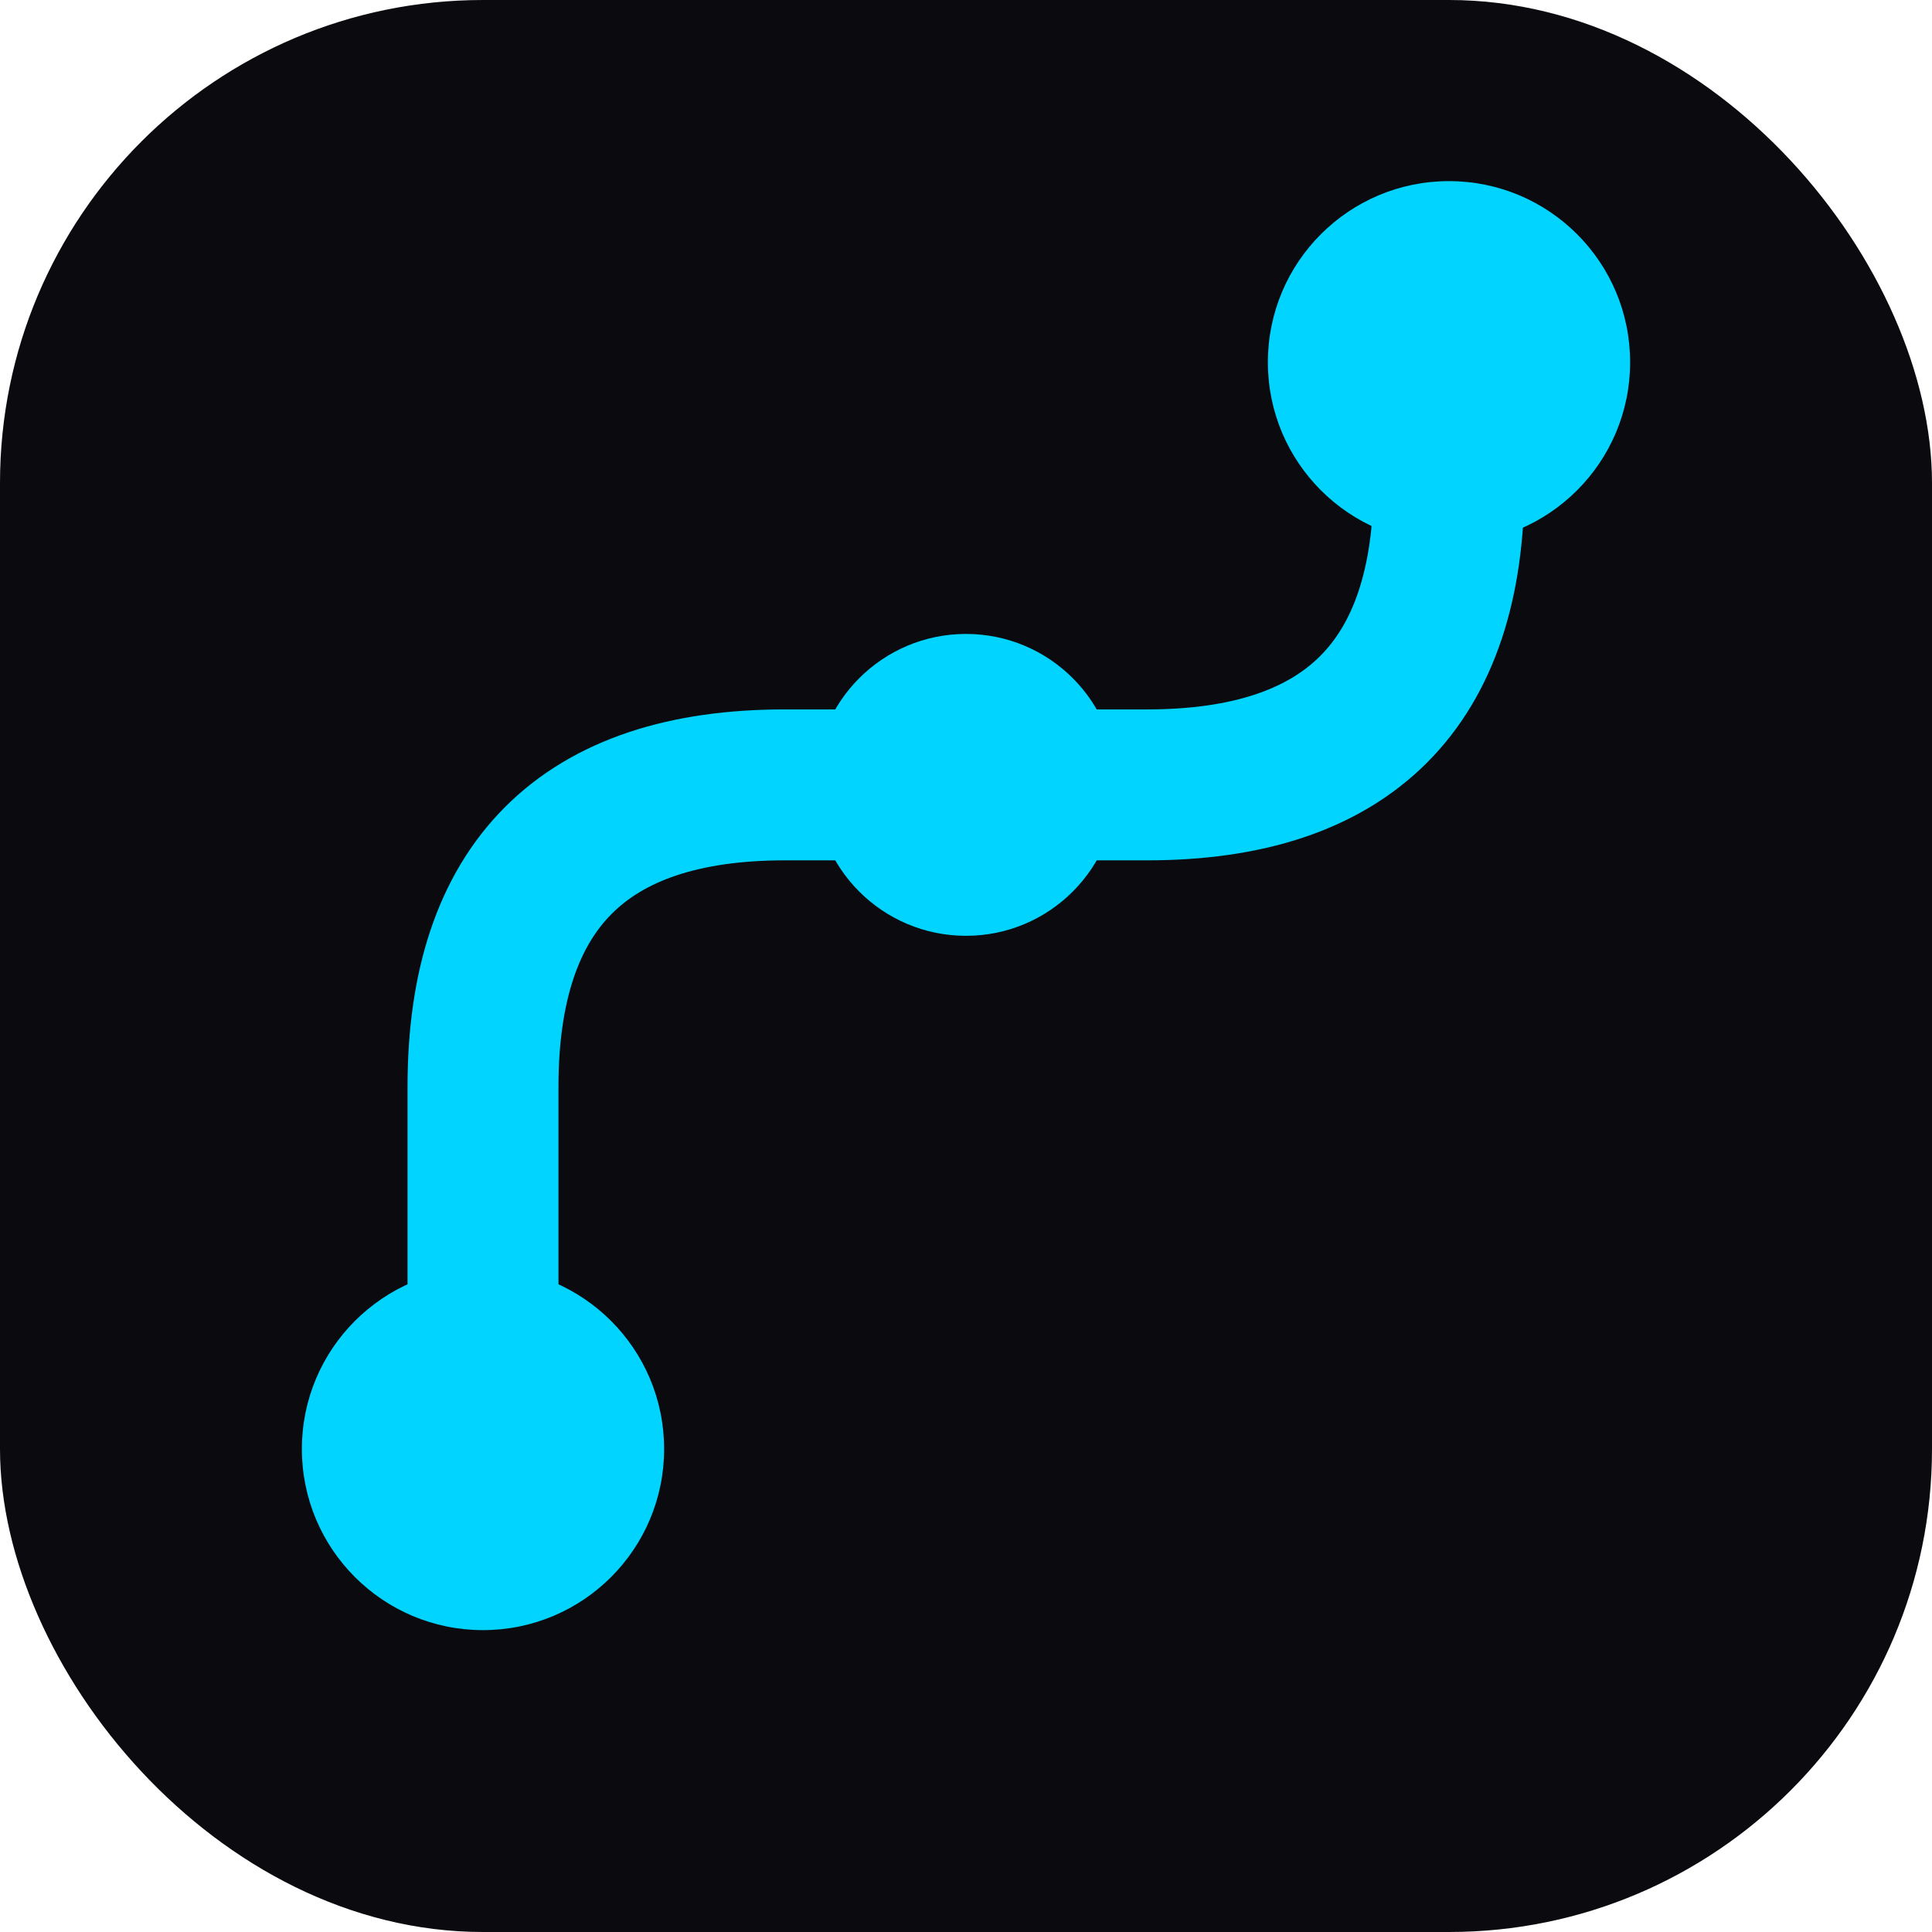
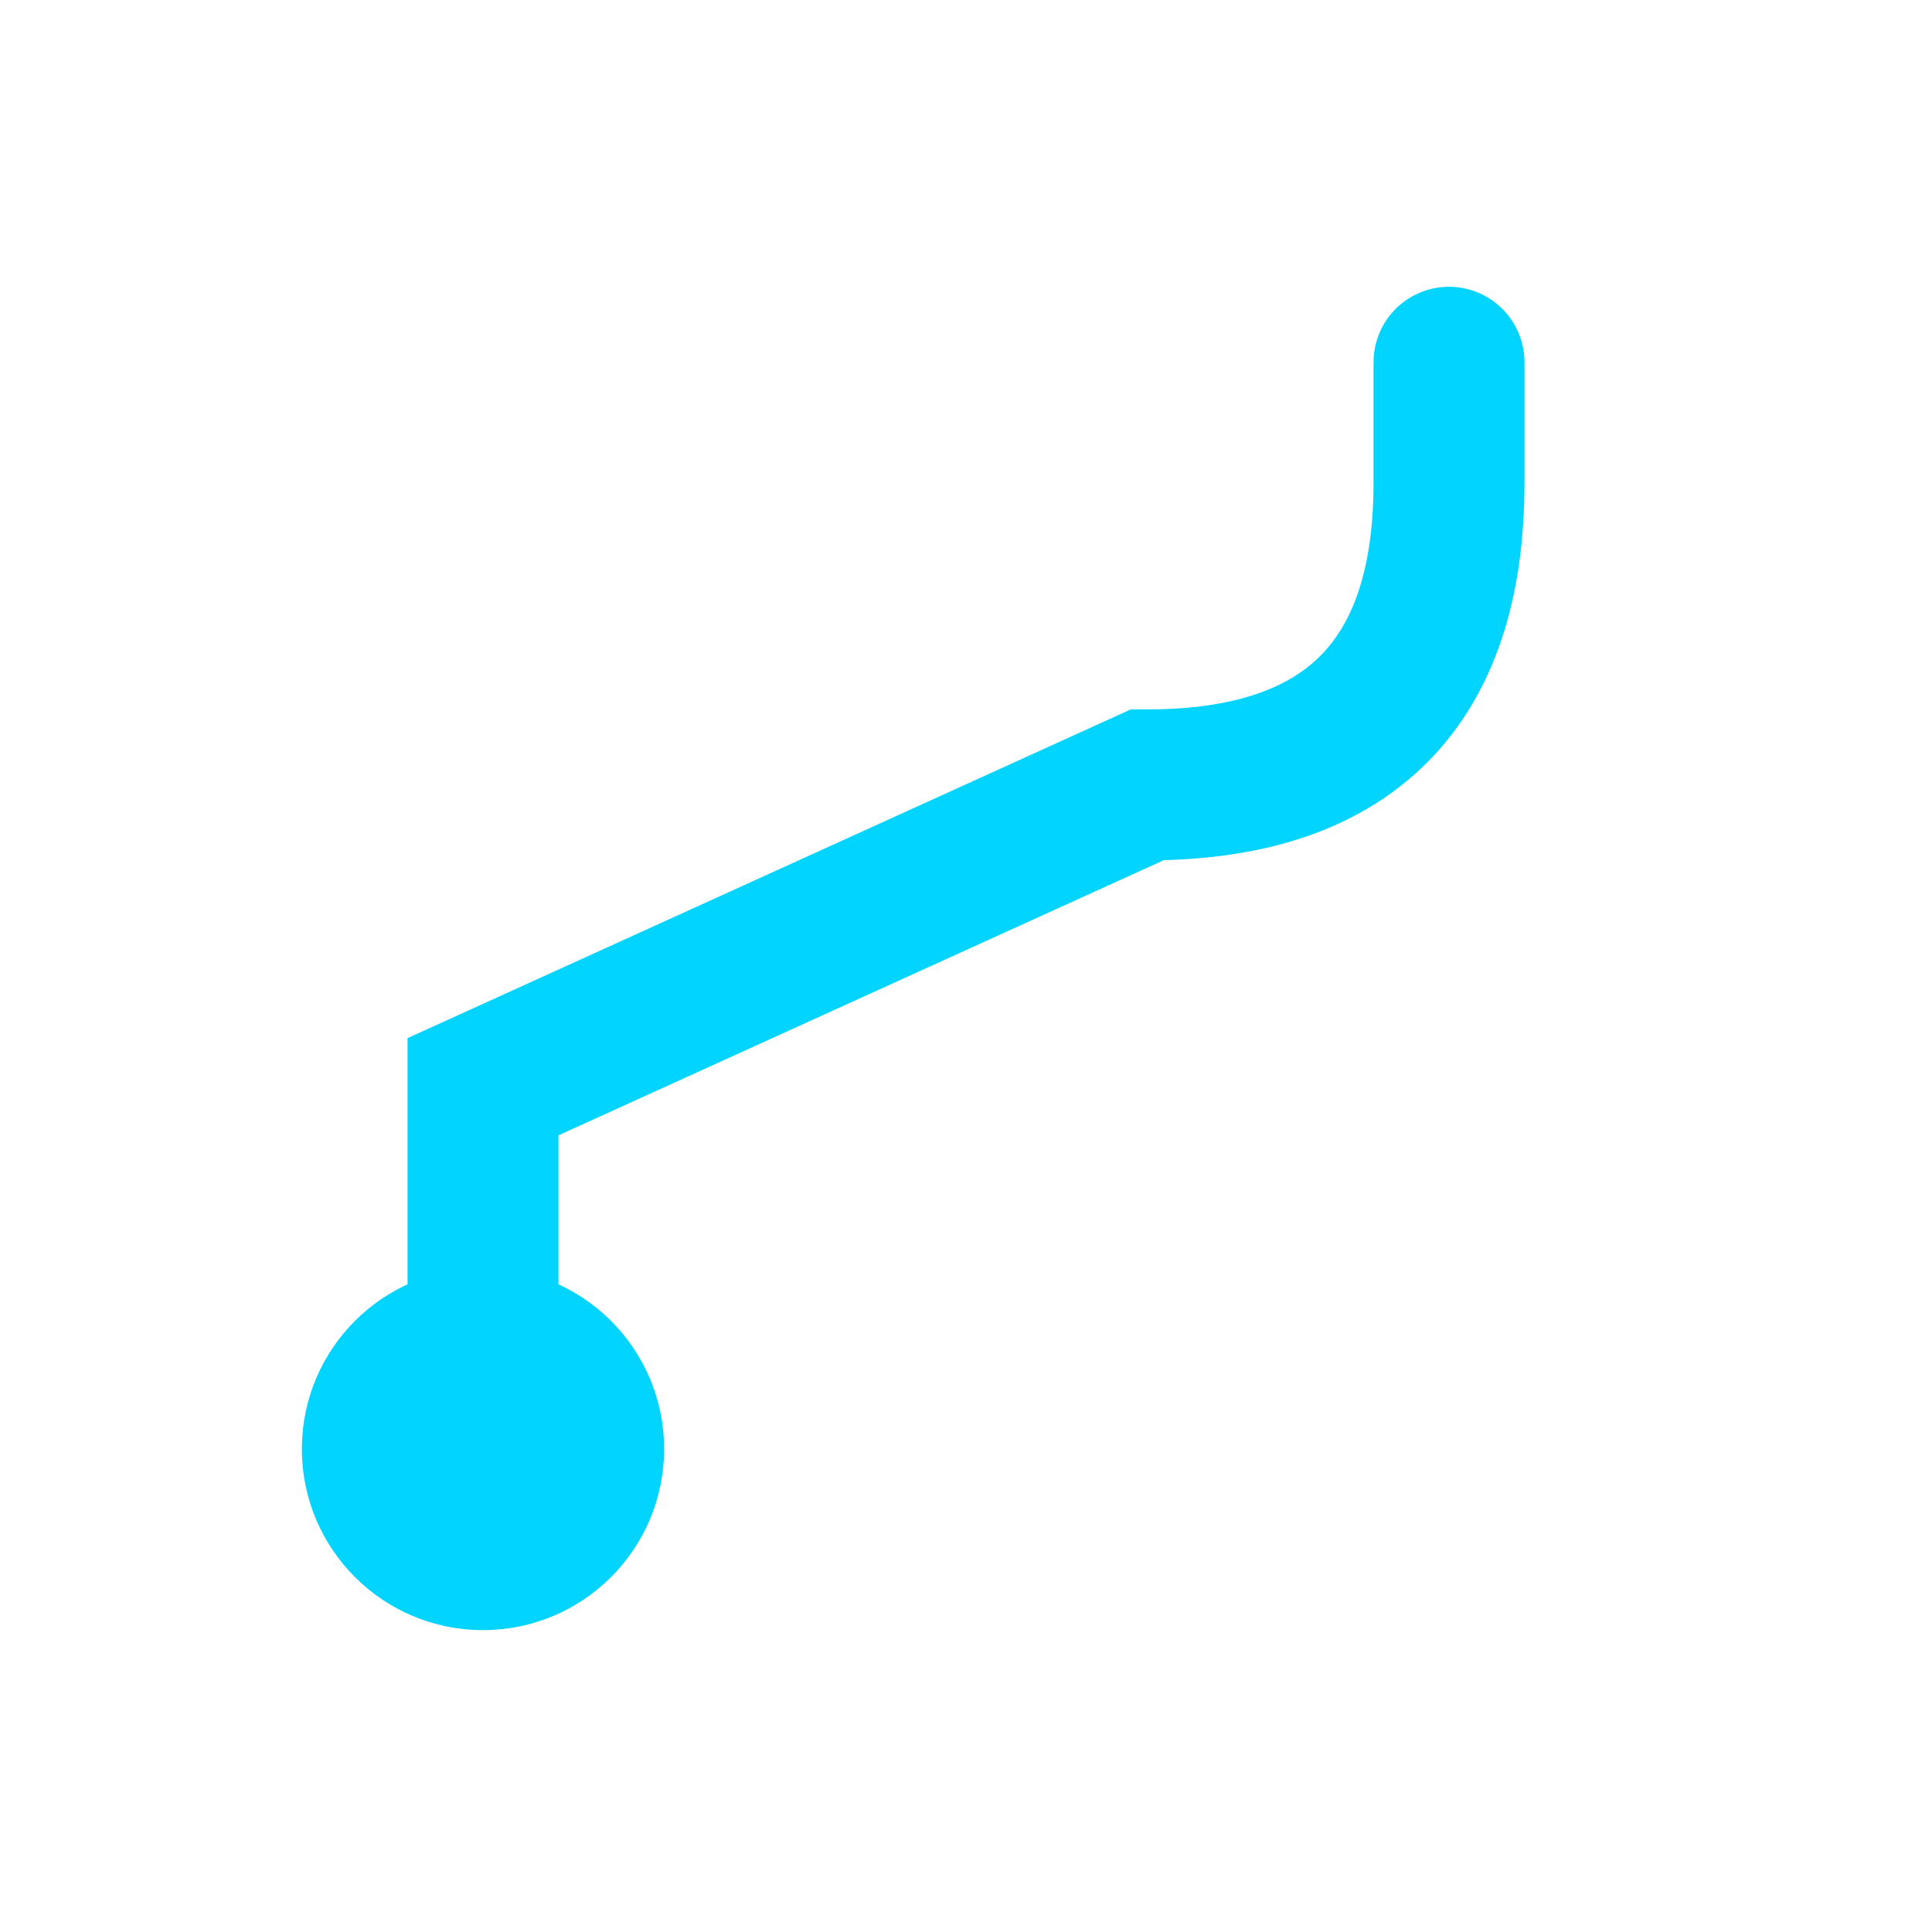
<svg xmlns="http://www.w3.org/2000/svg" width="32" height="32" viewBox="0 0 32 32" fill="none">
-   <rect width="32" height="32" rx="8" fill="#0a0a0f" />
-   <path d="M8 24 L8 18 Q8 13 13 13 L19 13 Q24 13 24 8 L24 6" stroke="#00d4ff" stroke-width="2.5" stroke-linecap="round" />
+   <path d="M8 24 L8 18 L19 13 Q24 13 24 8 L24 6" stroke="#00d4ff" stroke-width="2.5" stroke-linecap="round" />
  <circle cx="8" cy="24" r="3" fill="#00d4ff" />
-   <circle cx="16" cy="13" r="2.5" fill="#00d4ff" />
-   <circle cx="24" cy="6" r="3" fill="#00d4ff" />
</svg>